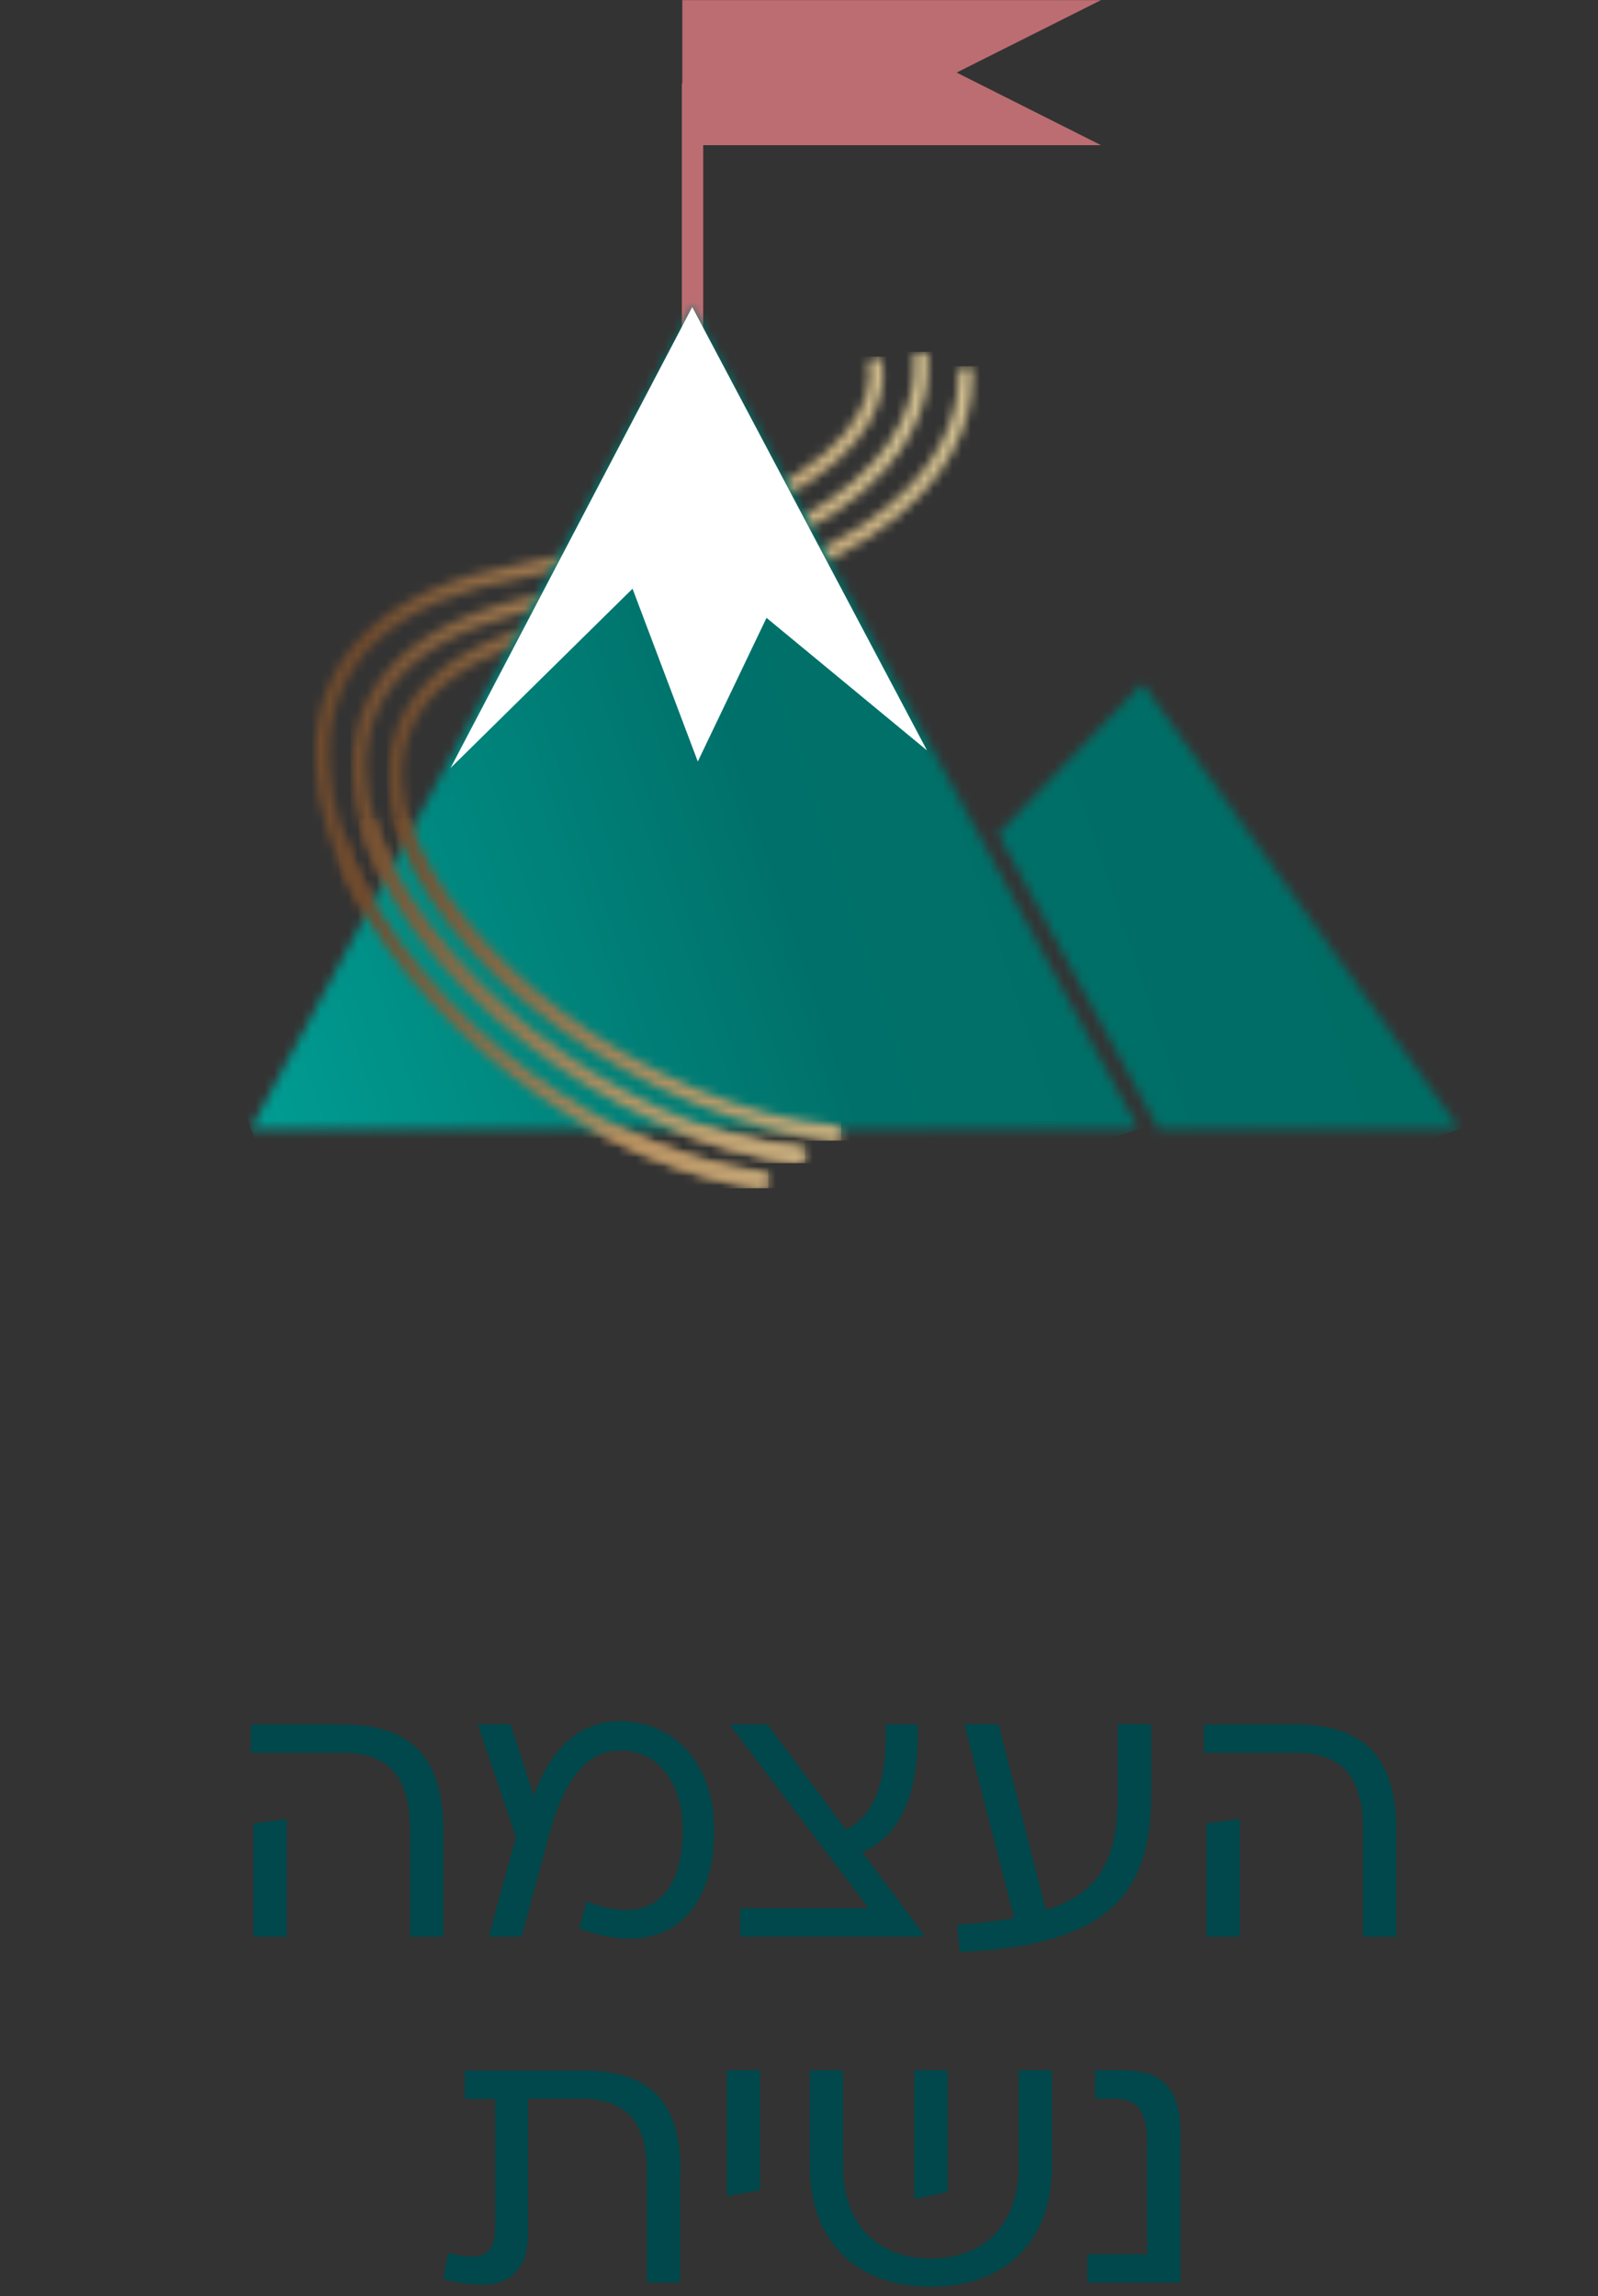
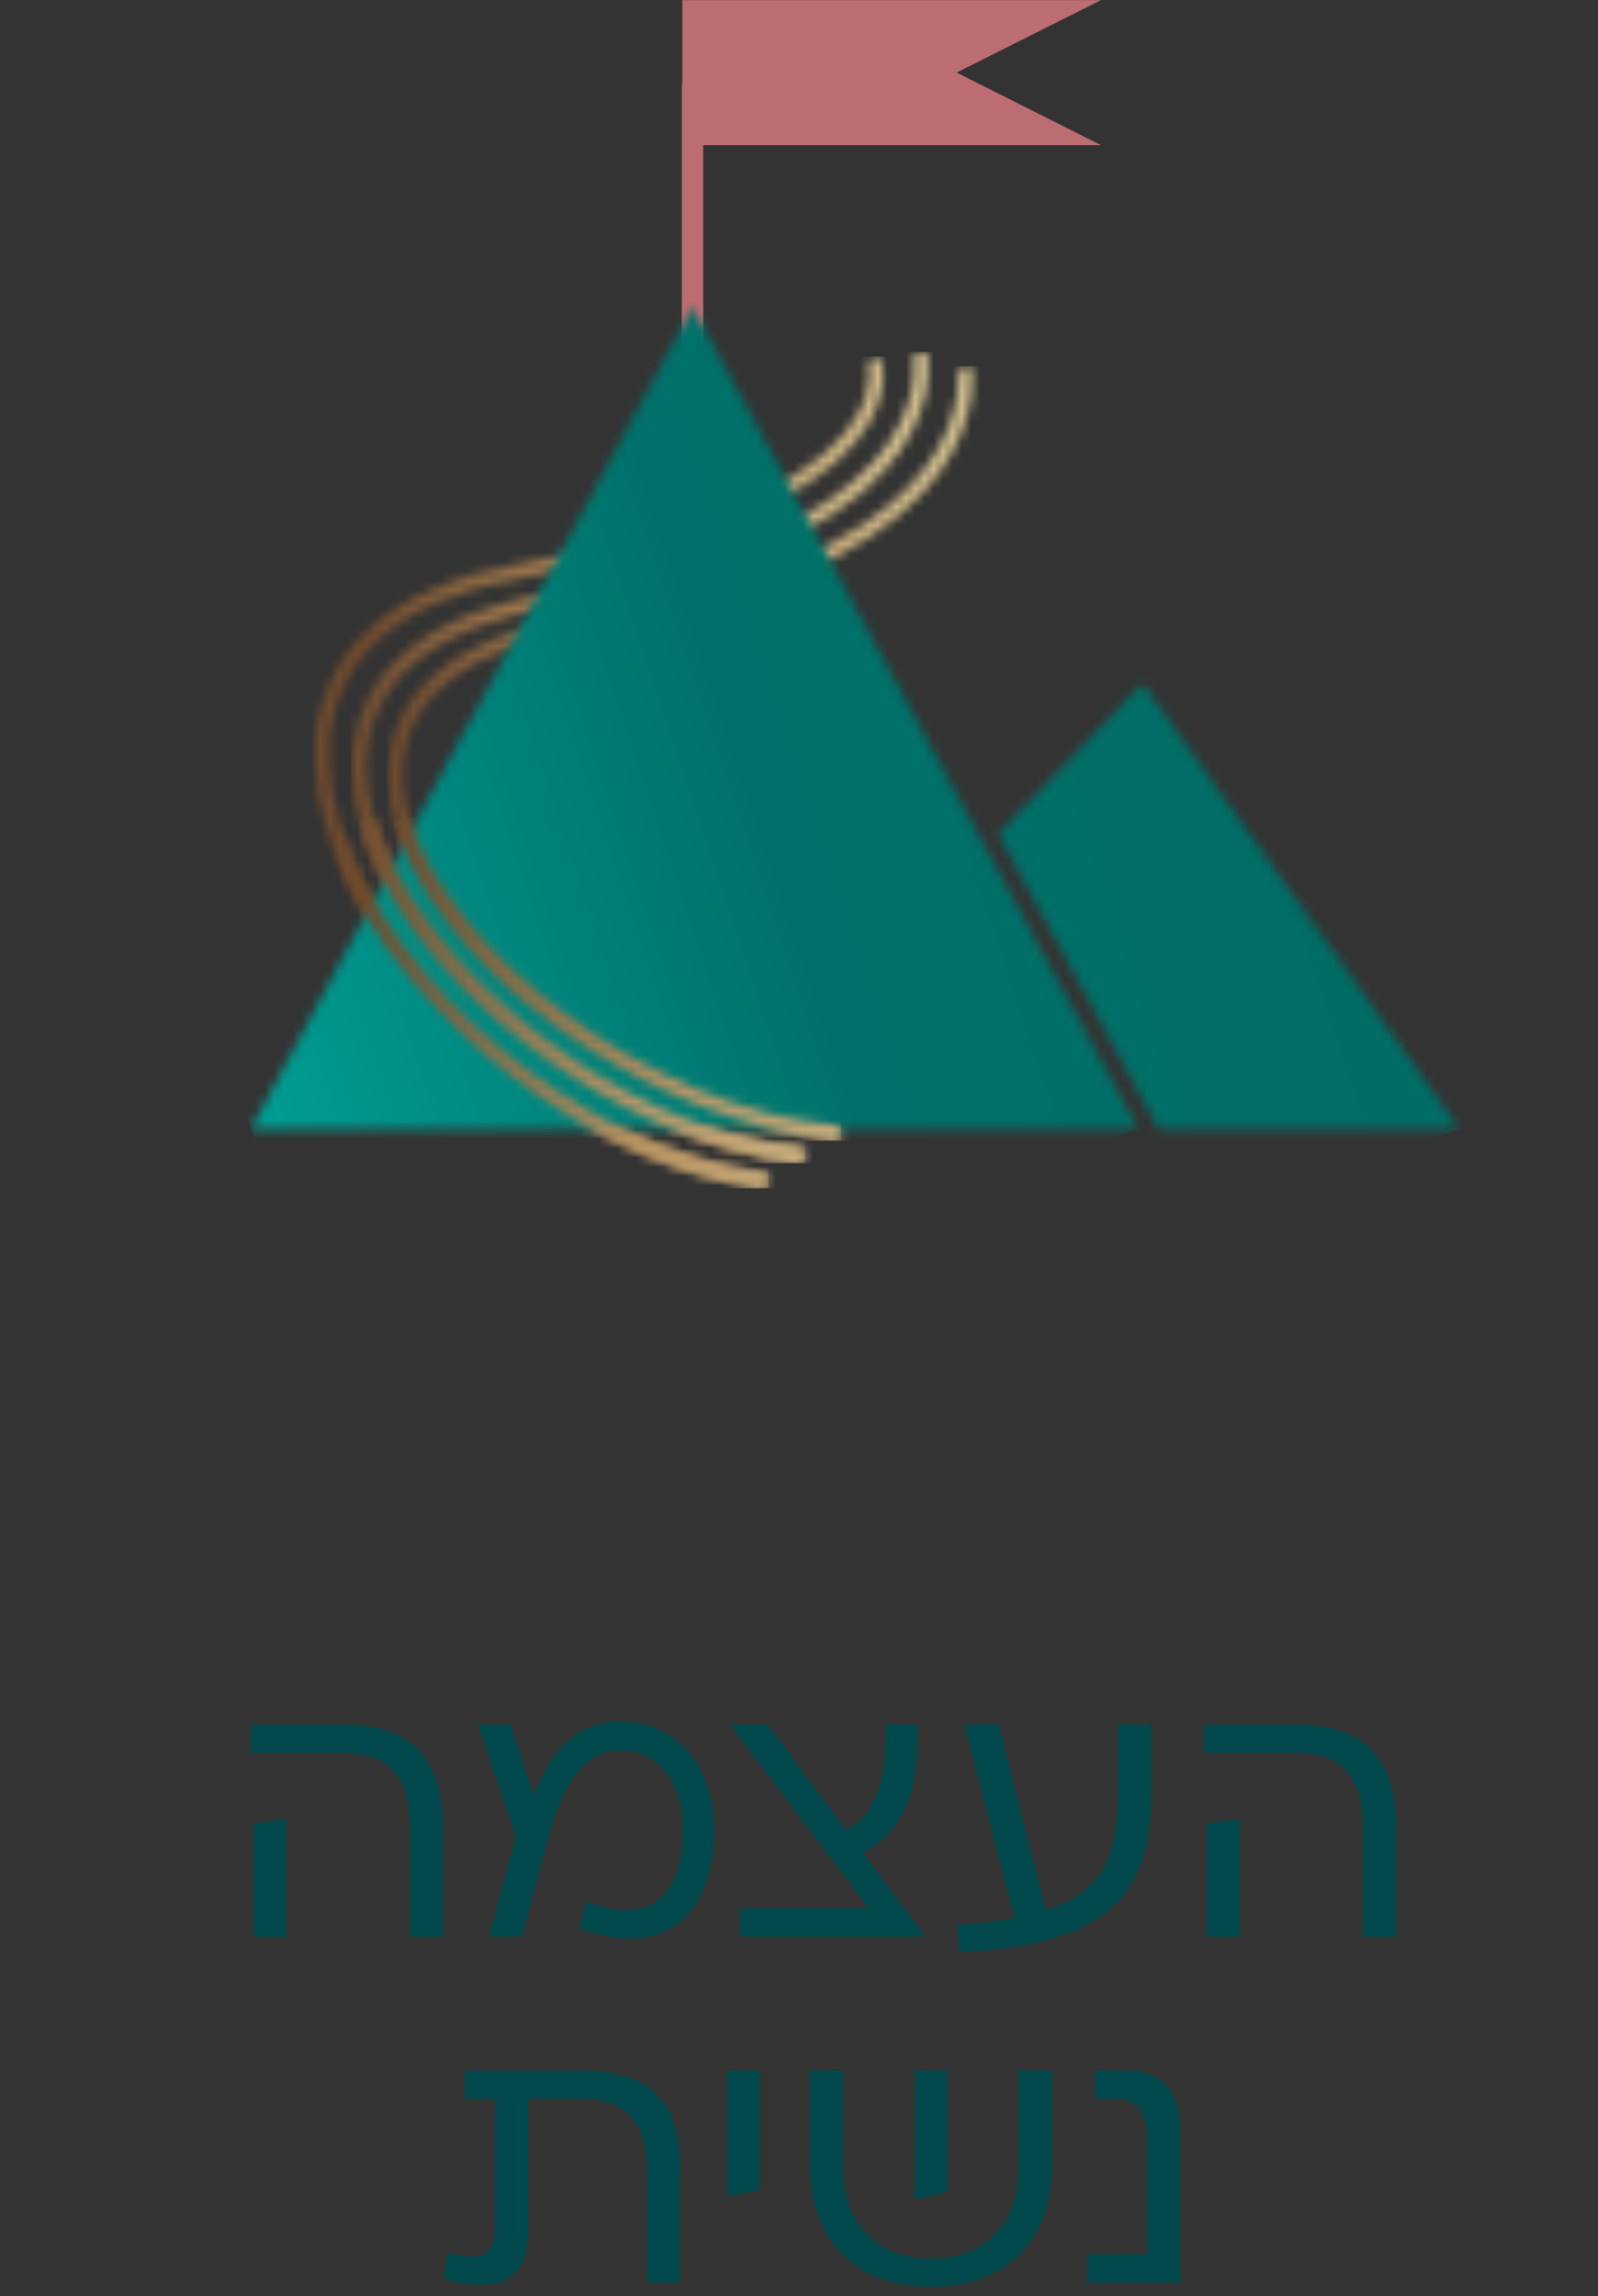
<svg xmlns="http://www.w3.org/2000/svg" width="172" height="247" viewBox="0 0 172 247" fill="none">
  <rect x="0" y="0" width="172" height="247" fill="#333333" stroke="none" />
  <g clip-path="url(#clip0_2160_966)">
    <path d="M30.851 195.666V208.342H27.274V196.167L30.851 195.666ZM36.824 185.512C44.286 185.512 47.718 189.085 47.718 196.927V208.342H44.141V196.927C44.141 191.106 41.891 188.552 36.824 188.552H26.999V185.512H36.824Z" fill="#00484B" />
    <path d="M76.887 196.797C76.887 206.353 71.173 210.767 62.335 207.452L63.128 204.558C69.878 207.194 73.488 204.025 73.488 196.797C73.488 191.624 70.671 188.309 66.819 188.309C62.594 188.309 60.457 192.464 59.081 197.476L56.152 208.325H52.607L55.536 197.622L51.425 185.496H54.97L57.447 193.224C58.968 188.729 62.011 185.156 66.657 185.156C72.792 185.156 76.871 189.942 76.871 196.797" fill="#00484B" />
    <path d="M99.355 207.986V208.326H79.671V205.27H93.495L78.603 185.609V185.496H82.601L91.051 196.83C93.948 195.423 95.551 191.85 95.308 185.496H98.772C98.999 193.111 96.862 197.444 92.832 199.271L99.339 207.986H99.355Z" fill="#00484B" />
    <path d="M123.911 185.496V192.949C123.911 203.232 119.912 209.279 103.305 209.991L103.029 207.064C105.36 206.902 107.416 206.644 109.164 206.337L103.79 185.479H107.481L112.58 205.496C118.488 203.588 120.317 199.934 120.317 192.933V185.479H123.894L123.911 185.496Z" fill="#00484B" />
    <path d="M133.429 195.666V208.342H129.851V196.167L133.429 195.666ZM139.402 185.512C146.864 185.512 150.296 189.085 150.296 196.927V208.342H146.718V196.927C146.718 191.106 144.468 188.552 139.402 188.552H129.576V185.512H139.402Z" fill="#00484B" />
    <path d="M73.213 233.677V245.545H69.635V233.677C69.635 228.277 67.466 225.771 62.432 225.771H56.831V240.387C56.831 244.074 54.857 245.787 51.959 245.787C50.616 245.787 48.786 245.529 47.734 245.141L48.236 242.327C48.997 242.586 49.79 242.748 50.858 242.748C52.607 242.748 53.303 241.713 53.303 239.401V225.787H50.033V222.731H62.529C70.04 222.731 73.245 226.014 73.245 233.694" fill="#00484B" />
    <path d="M78.231 222.715V236.232L81.808 235.618V222.715H78.231Z" fill="#00484B" />
    <path d="M101.993 235.812L98.416 236.572V222.715H101.993V235.812ZM113.227 222.715V233.063C113.227 241.05 108.274 245.998 100.197 245.998C92.119 245.998 87.166 241.05 87.166 233.063V222.715H90.743V233.144C90.743 239.158 94.402 242.974 100.197 242.974C105.992 242.974 109.65 239.175 109.65 233.144V222.715H113.227Z" fill="#00484B" />
    <path d="M117.031 242.505H123.474V230.444C123.474 227.291 122.519 225.771 120.01 225.771H117.873V222.715H121.046C125.303 222.715 127.067 224.995 127.067 229.522V245.545H117.047V242.489L117.031 242.505Z" fill="#00484B" />
    <mask id="mask0_2160_966" style="mask-type:luminance" maskUnits="userSpaceOnUse" x="41" y="39" width="64" height="84">
      <path d="M103.11 39.642C103.11 39.642 103.855 44.46 99.792 50.038C95.81 55.487 86.389 62.666 64.116 65.899C44.384 68.761 41.648 78.284 41.761 83.716C42.134 100.37 67.126 120.386 90.371 122.698L90.517 121.178C66.576 118.818 43.623 98.058 43.299 83.7C43.105 75.083 50.373 69.456 64.326 67.435C87.118 64.121 96.862 56.651 101.022 50.96C105.457 44.88 104.648 39.642 104.616 39.416L103.11 39.658V39.642Z" fill="white" />
    </mask>
    <g mask="url(#mask0_2160_966)">
      <path d="M105.457 39.399H41.632V122.698H105.457V39.399Z" fill="url(#paint0_linear_2160_966)" />
    </g>
    <mask id="mask1_2160_966" style="mask-type:luminance" maskUnits="userSpaceOnUse" x="37" y="37" width="63" height="89">
      <path d="M98.287 38.171C98.287 38.171 99.177 42.471 95.697 47.548C92.038 52.9 82.893 60.03 60.215 63.603C40.434 66.724 37.731 77.055 37.877 82.941C38.33 100.952 63.306 122.617 86.486 125.107L86.648 123.587C62.772 121.033 39.803 98.494 39.414 82.908C39.188 73.466 46.456 67.322 60.457 65.107C83.751 61.437 93.188 53.967 97.008 48.34C100.828 42.714 99.841 38.025 99.792 37.831L98.287 38.171Z" fill="white" />
    </mask>
    <g mask="url(#mask1_2160_966)">
      <path d="M100.828 37.847H37.731V125.123H100.828V37.847Z" fill="url(#paint1_linear_2160_966)" />
    </g>
    <mask id="mask2_2160_966" style="mask-type:luminance" maskUnits="userSpaceOnUse" x="33" y="38" width="63" height="90">
      <path d="M93.382 38.866C93.414 38.963 94.207 41.42 92.168 44.816C89.27 49.682 80.691 56.36 56.233 60.58C41.535 63.118 33.603 70.653 33.911 81.793C34.445 101.453 59.421 125.107 82.504 127.824L82.682 126.304C60.231 123.668 35.95 100.774 35.432 81.76C35.157 71.332 42.425 64.525 56.492 62.1C81.614 57.767 90.501 50.701 93.528 45.527C95.875 41.518 94.855 38.494 94.806 38.365L93.366 38.866H93.382Z" fill="white" />
    </mask>
    <g mask="url(#mask2_2160_966)">
      <path d="M95.907 38.365H33.619V127.824H95.907V38.365Z" fill="url(#paint2_linear_2160_966)" />
    </g>
    <path d="M118.504 0.014H73.439V8.874C73.423 8.955 73.391 9.052 73.391 9.149V52.868C73.391 53.498 73.909 54.016 74.54 54.016C75.171 54.016 75.689 53.498 75.689 52.868V15.616H118.504L102.965 7.807L118.504 0.014Z" fill="#BC6D72" />
    <mask id="mask3_2160_966" style="mask-type:luminance" maskUnits="userSpaceOnUse" x="107" y="73" width="51" height="49">
      <path d="M107.432 89.699L124.688 121.454L157.11 121.47L122.972 73.515L107.432 89.699Z" fill="white" />
    </mask>
    <g mask="url(#mask3_2160_966)">
      <path d="M152.166 58.658L93.062 78.296L112.386 136.319L171.49 116.68L152.166 58.658Z" fill="url(#paint3_linear_2160_966)" />
    </g>
    <mask id="mask4_2160_966" style="mask-type:luminance" maskUnits="userSpaceOnUse" x="26" y="33" width="97" height="89">
      <path d="M74.54 33.029L26.999 121.437L122.551 121.47L74.54 33.029Z" fill="white" />
    </mask>
    <g mask="url(#mask4_2160_966)">
      <path d="M113.042 4.439L0.488 41.838L36.525 150.043L149.079 112.644L113.042 4.439Z" fill="url(#paint4_linear_2160_966)" />
    </g>
-     <path d="M74.508 33.029L48.495 82.617L68.082 63.329L75.107 81.922L82.504 66.465L99.776 80.726L74.508 33.029Z" fill="white" />
    <mask id="mask5_2160_966" style="mask-type:luminance" maskUnits="userSpaceOnUse" x="42" y="88" width="49" height="35">
      <path d="M42.377 88.018C46.375 103.636 69.101 120.597 90.387 122.698L90.533 121.179C68.907 119.044 48.09 101.906 44.028 88.018H42.393H42.377Z" fill="white" />
    </mask>
    <g mask="url(#mask5_2160_966)">
      <path d="M90.533 88.018H42.377V122.698H90.533V88.018Z" fill="url(#paint5_linear_2160_966)" />
    </g>
    <mask id="mask6_2160_966" style="mask-type:luminance" maskUnits="userSpaceOnUse" x="38" y="88" width="49" height="38">
      <path d="M38.605 88.018C42.927 104.8 65.443 122.86 86.47 125.124L86.632 123.604C65.265 121.308 44.61 103.022 40.24 88.034H38.605V88.018Z" fill="white" />
    </mask>
    <g mask="url(#mask6_2160_966)">
      <path d="M86.648 88.018H38.605V125.124H86.648V88.018Z" fill="url(#paint6_linear_2160_966)" />
    </g>
    <mask id="mask7_2160_966" style="mask-type:luminance" maskUnits="userSpaceOnUse" x="36" y="88" width="47" height="40">
      <path d="M36.484 92.771C43.477 109.359 63.63 125.592 82.52 127.823L82.698 126.304C62.772 123.959 41.373 105.641 36.484 88.26V92.787V92.771Z" fill="white" />
    </mask>
    <g mask="url(#mask7_2160_966)">
      <path d="M82.698 88.244H36.484V127.824H82.698V88.244Z" fill="url(#paint7_linear_2160_966)" />
    </g>
  </g>
  <defs>
    <linearGradient id="paint0_linear_2160_966" x1="42.331" y1="80.861" x2="103.519" y2="80.861" gradientUnits="userSpaceOnUse">
      <stop stop-color="#704B2D" />
      <stop offset="0.5" stop-color="#BB9463" />
      <stop offset="0.98" stop-color="#D1BF8F" />
      <stop offset="1" stop-color="#D1BF8F" />
    </linearGradient>
    <linearGradient id="paint1_linear_2160_966" x1="37.438" y1="82.101" x2="97.785" y2="82.101" gradientUnits="userSpaceOnUse">
      <stop stop-color="#704B2D" />
      <stop offset="0.5" stop-color="#BB9463" />
      <stop offset="0.98" stop-color="#D1BF8F" />
      <stop offset="1" stop-color="#D1BF8F" />
    </linearGradient>
    <linearGradient id="paint2_linear_2160_966" x1="39.33" y1="79.504" x2="98.788" y2="79.504" gradientUnits="userSpaceOnUse">
      <stop stop-color="#704B2D" />
      <stop offset="0.5" stop-color="#BB9463" />
      <stop offset="0.98" stop-color="#D1BF8F" />
      <stop offset="1" stop-color="#D1BF8F" />
    </linearGradient>
    <linearGradient id="paint3_linear_2160_966" x1="14.837" y1="139.784" x2="166.523" y2="89.266" gradientUnits="userSpaceOnUse">
      <stop stop-color="#00A79D" />
      <stop offset="0.02" stop-color="#00A79D" />
      <stop offset="0.5" stop-color="#00716A" />
      <stop offset="1" stop-color="#006B63" />
    </linearGradient>
    <linearGradient id="paint4_linear_2160_966" x1="3.138" y1="104.652" x2="154.825" y2="54.134" gradientUnits="userSpaceOnUse">
      <stop stop-color="#00A79D" />
      <stop offset="0.02" stop-color="#00A79D" />
      <stop offset="0.5" stop-color="#00716A" />
      <stop offset="1" stop-color="#006B63" />
    </linearGradient>
    <linearGradient id="paint5_linear_2160_966" x1="42.331" y1="105.181" x2="103.519" y2="105.181" gradientUnits="userSpaceOnUse">
      <stop stop-color="#704B2D" />
      <stop offset="0.5" stop-color="#BB9463" />
      <stop offset="0.98" stop-color="#D1BF8F" />
      <stop offset="1" stop-color="#D1BF8F" />
    </linearGradient>
    <linearGradient id="paint6_linear_2160_966" x1="37.438" y1="107.13" x2="97.785" y2="107.13" gradientUnits="userSpaceOnUse">
      <stop stop-color="#704B2D" />
      <stop offset="0.5" stop-color="#BB9463" />
      <stop offset="0.98" stop-color="#D1BF8F" />
      <stop offset="1" stop-color="#D1BF8F" />
    </linearGradient>
    <linearGradient id="paint7_linear_2160_966" x1="39.33" y1="104.575" x2="98.788" y2="104.575" gradientUnits="userSpaceOnUse">
      <stop stop-color="#704B2D" />
      <stop offset="0.5" stop-color="#BB9463" />
      <stop offset="0.98" stop-color="#D1BF8F" />
      <stop offset="1" stop-color="#D1BF8F" />
    </linearGradient>
    <clipPath id="clip0_2160_966">
      <rect width="171" height="246" fill="white" transform="translate(0.484 0.014)" />
    </clipPath>
  </defs>
</svg>